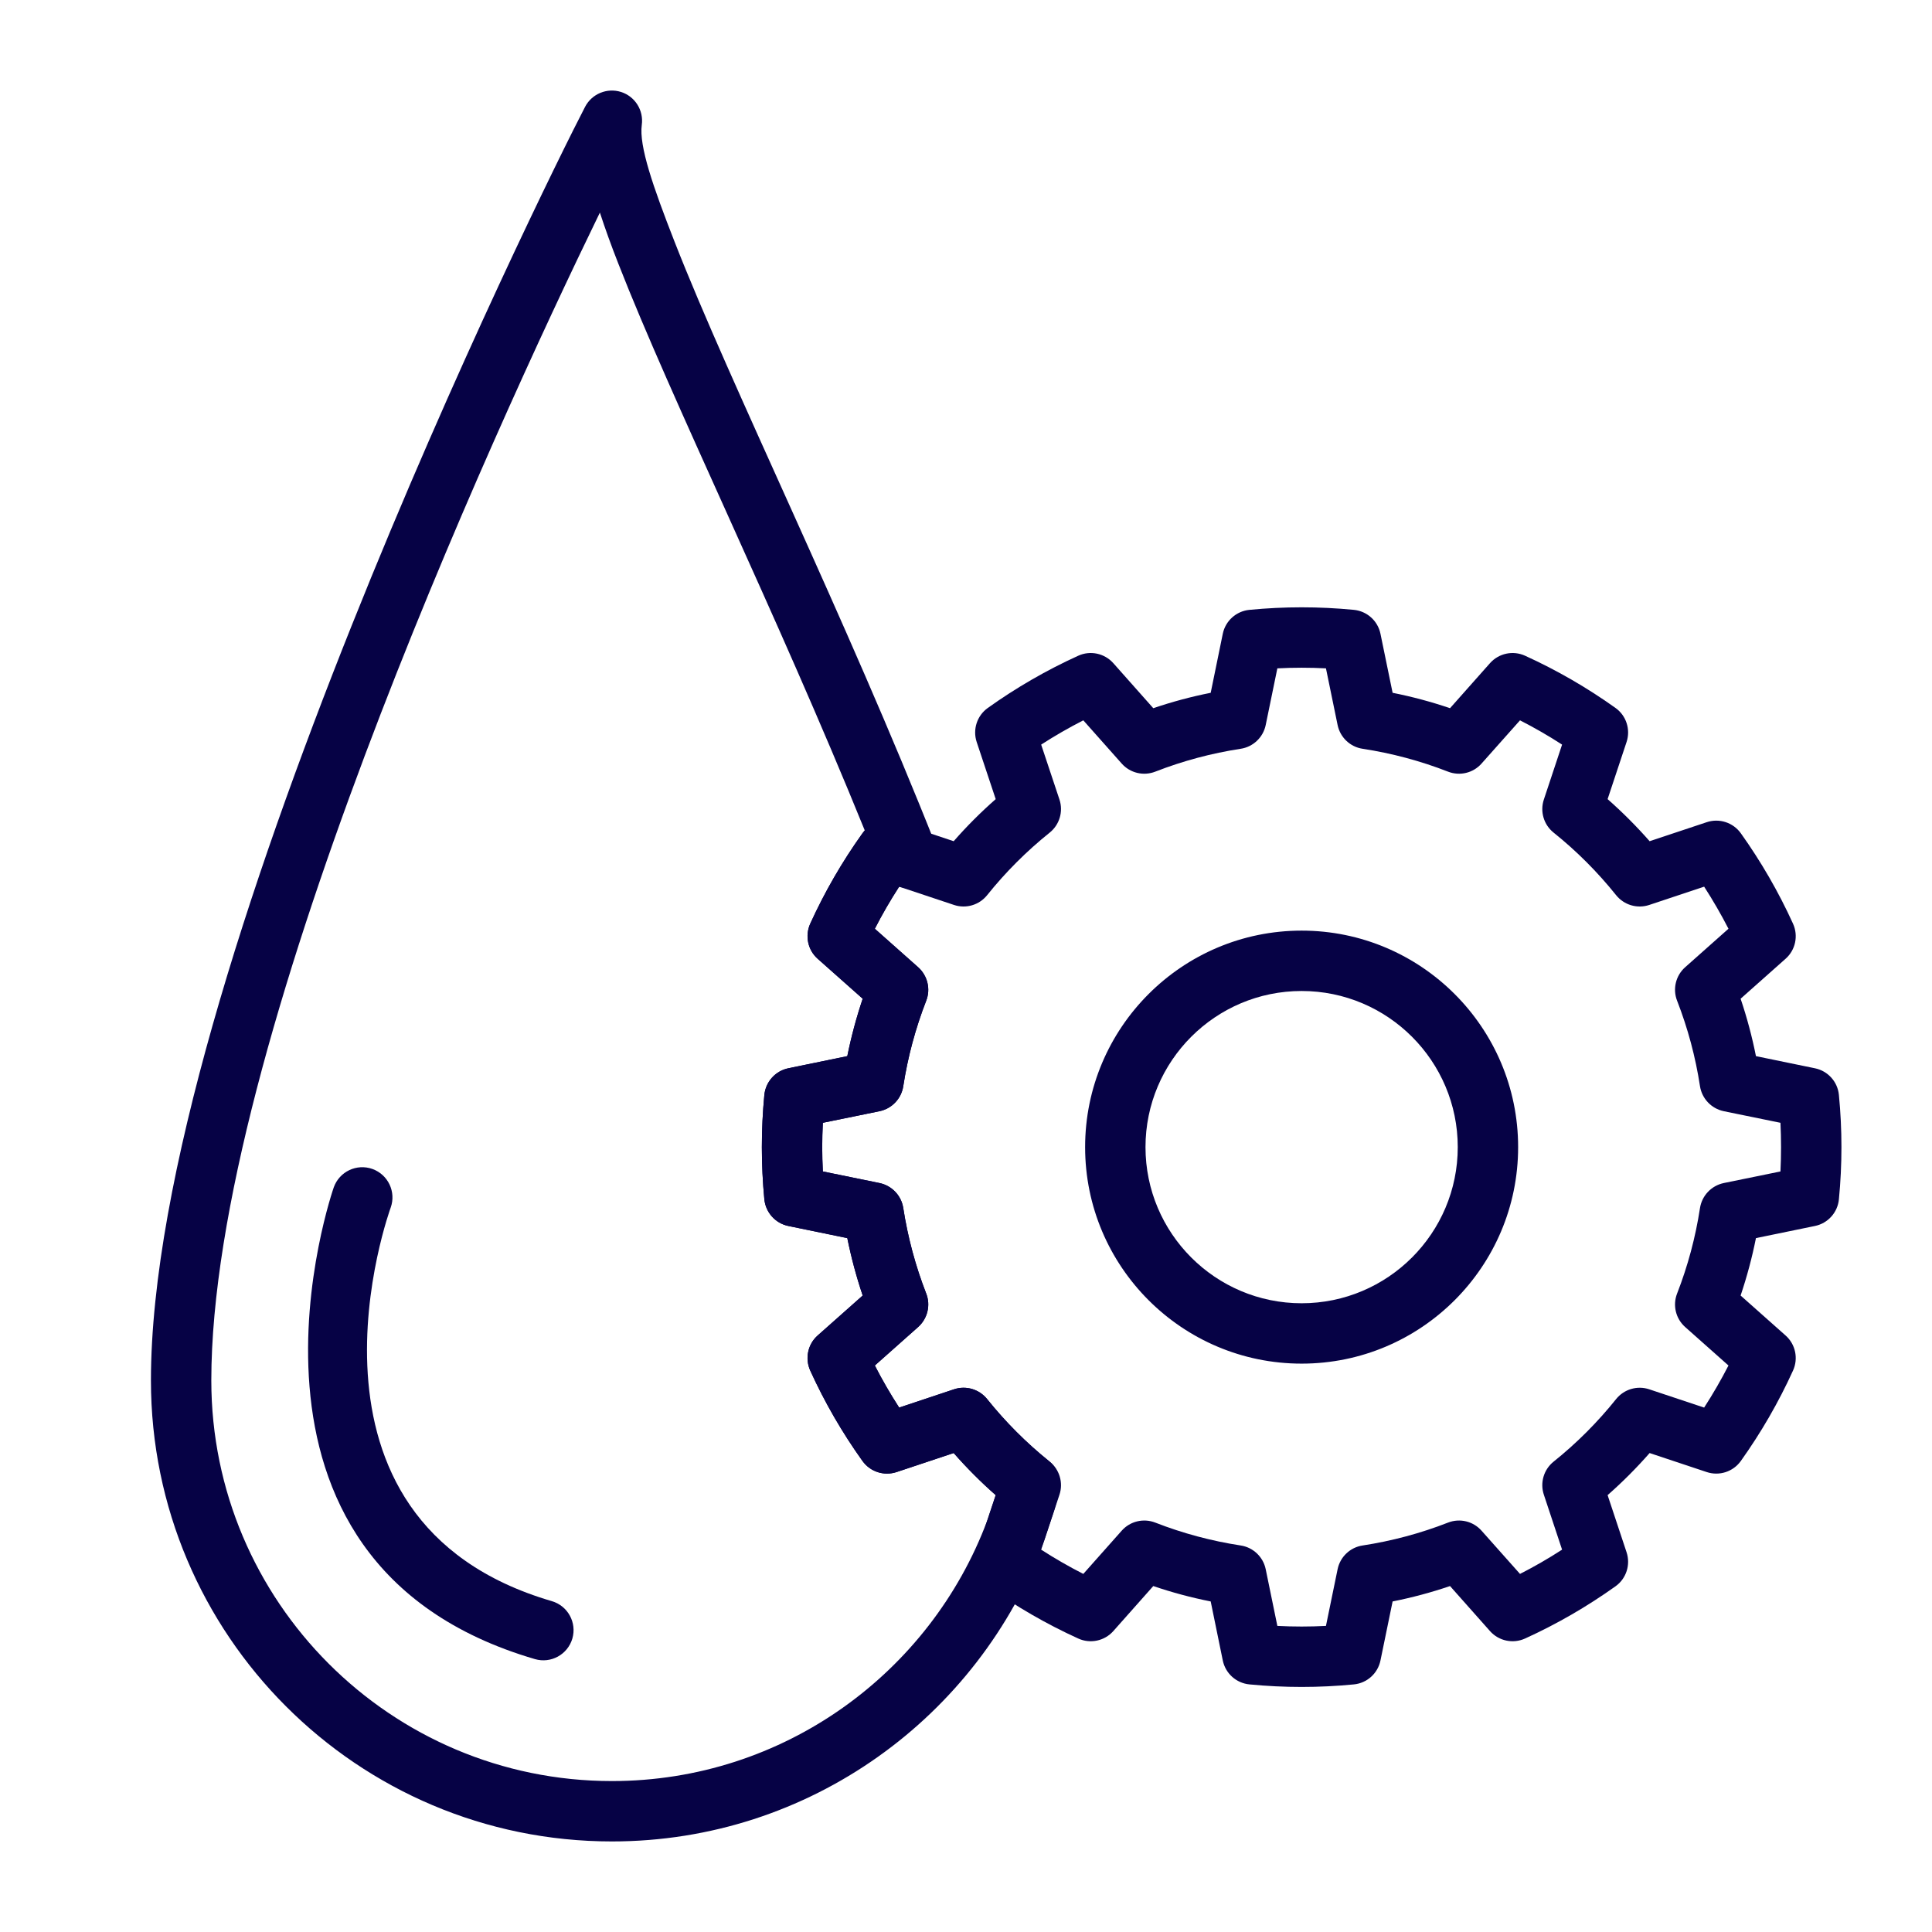
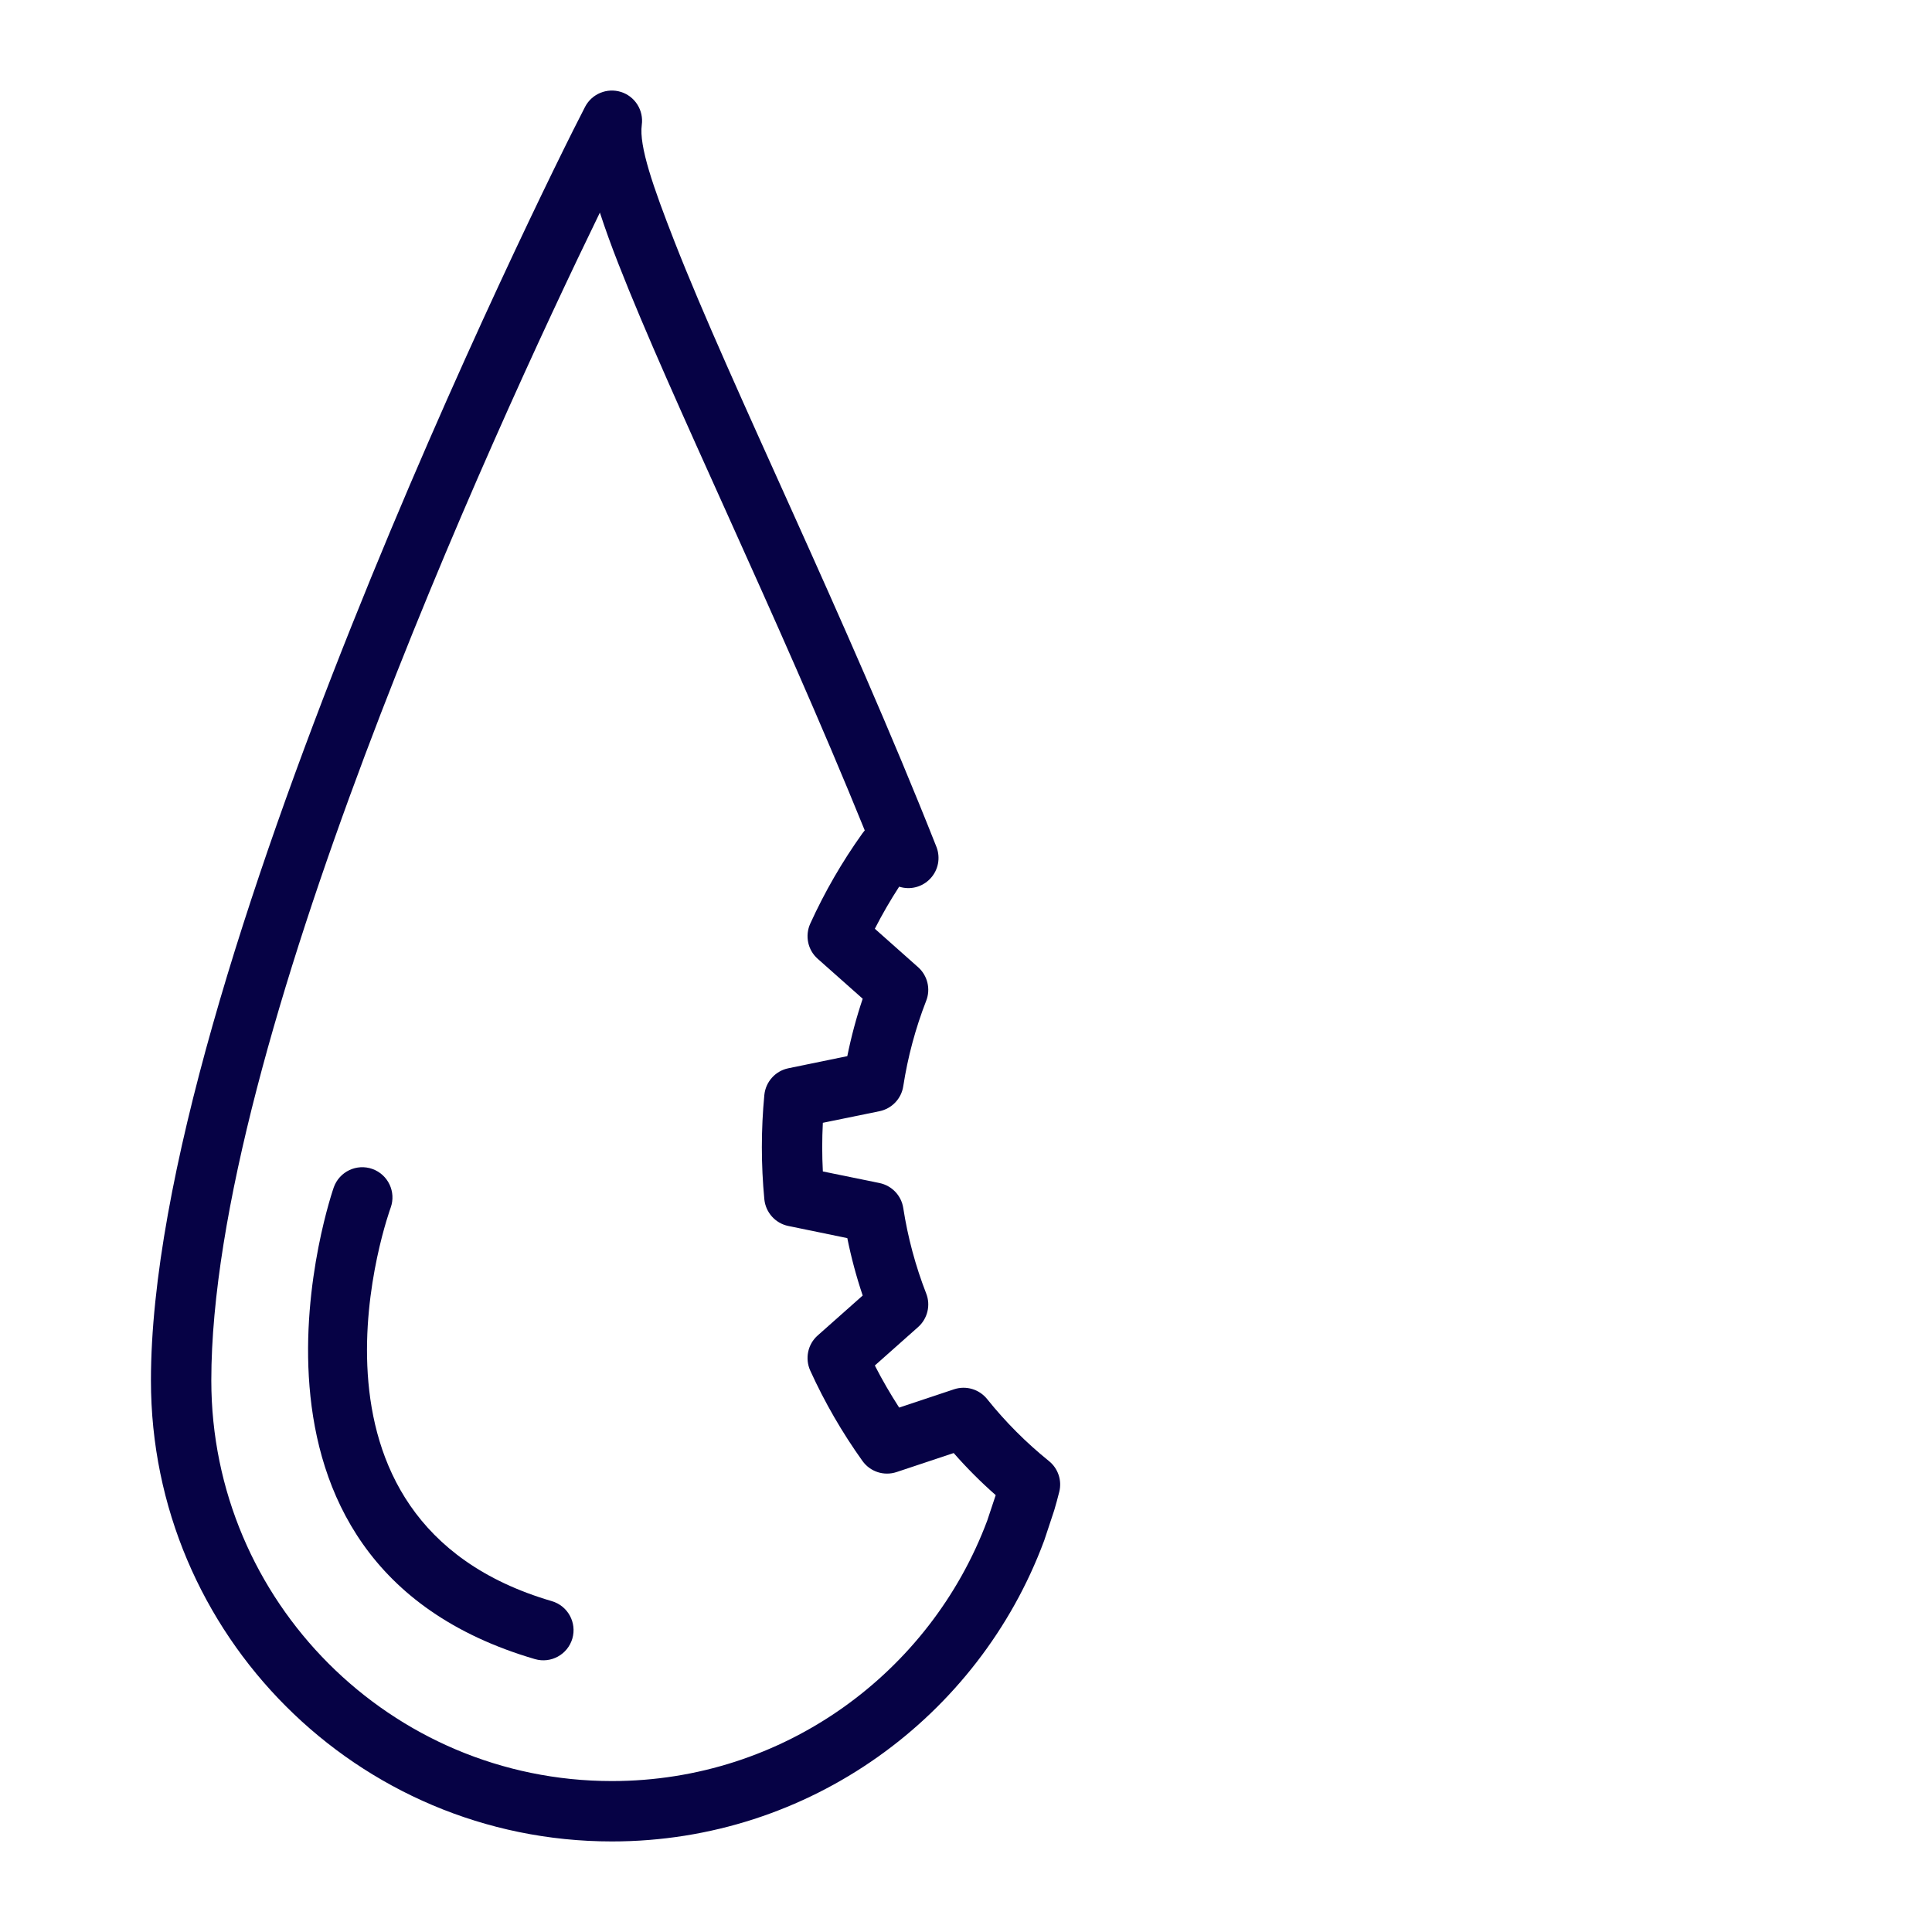
<svg xmlns="http://www.w3.org/2000/svg" width="50px" height="50px" viewBox="0 0 32 32" style="fill-rule:evenodd;clip-rule:evenodd;stroke-linejoin:round;stroke-miterlimit:2;" version="1.1" xml:space="preserve">
  <path d="M14.893,23.314l0.909,-0.303c0.199,-0.066 0.417,-0.001 0.548,0.162c0.303,0.378 0.646,0.722 1.023,1.026c0.152,0.122 0.219,0.321 0.172,0.509c-0.026,0.104 -0.054,0.207 -0.084,0.308l-0.164,0.495l-0.006,0.016c-1.081,2.903 -3.879,4.973 -7.156,4.973c-4.214,-0 -7.635,-3.421 -7.635,-7.635c0,-6.605 6.474,-19.717 7.191,-21.096c0.112,-0.215 0.363,-0.319 0.595,-0.246c0.232,0.074 0.377,0.304 0.344,0.545c-0.048,0.351 0.186,1.023 0.543,1.936c0.936,2.392 2.825,6.199 4.337,10.022c0.071,0.181 0.032,0.386 -0.102,0.527c-0.132,0.14 -0.332,0.192 -0.515,0.133c-0.146,0.225 -0.281,0.458 -0.403,0.697l0.717,0.637c0.156,0.139 0.21,0.361 0.134,0.555c-0.178,0.457 -0.305,0.931 -0.38,1.415c-0.031,0.207 -0.188,0.372 -0.393,0.415l-0.939,0.192c-0.014,0.269 -0.014,0.537 -0,0.806l0.939,0.192c0.205,0.043 0.362,0.208 0.393,0.415c0.075,0.484 0.202,0.958 0.38,1.415c0.076,0.194 0.022,0.416 -0.134,0.555l-0.717,0.637c0.122,0.239 0.257,0.471 0.403,0.697Zm-4.957,-19.793c-1.803,3.705 -6.436,13.833 -6.436,19.344c0,3.662 2.973,6.635 6.635,6.635c2.846,-0 5.275,-1.796 6.217,-4.315l0.14,-0.421c-0.247,-0.217 -0.479,-0.45 -0.696,-0.697l-0.946,0.315c-0.209,0.069 -0.437,-0.005 -0.565,-0.184c-0.336,-0.47 -0.626,-0.971 -0.865,-1.497c-0.09,-0.2 -0.041,-0.436 0.123,-0.581l0.746,-0.662c-0.105,-0.311 -0.19,-0.629 -0.255,-0.951l-0.977,-0.201c-0.214,-0.044 -0.375,-0.223 -0.397,-0.441c-0.055,-0.575 -0.055,-1.155 0,-1.73c0.022,-0.218 0.183,-0.397 0.397,-0.441l0.977,-0.201c0.065,-0.322 0.15,-0.639 0.255,-0.951l-0.746,-0.662c-0.164,-0.145 -0.213,-0.381 -0.123,-0.581c0.239,-0.526 0.529,-1.027 0.865,-1.497c0.012,-0.017 0.025,-0.033 0.038,-0.048c-1.463,-3.605 -3.198,-7.126 -4.081,-9.386c-0.119,-0.303 -0.221,-0.586 -0.306,-0.847Z" style="fill:#060245;" />
-   <path d="M20.053,11.475l0.2,-0.977c0.044,-0.215 0.223,-0.376 0.442,-0.397c0.575,-0.056 1.154,-0.056 1.729,0c0.218,0.021 0.397,0.182 0.441,0.397l0.201,0.977c0.322,0.064 0.64,0.149 0.951,0.255l0.662,-0.746c0.146,-0.164 0.381,-0.214 0.581,-0.123c0.526,0.239 1.027,0.529 1.498,0.865c0.178,0.127 0.252,0.356 0.183,0.564l-0.314,0.946c0.246,0.217 0.479,0.45 0.696,0.697l0.946,-0.315c0.208,-0.069 0.437,0.005 0.565,0.184c0.335,0.47 0.625,0.971 0.864,1.497c0.091,0.2 0.041,0.436 -0.123,0.581l-0.745,0.662c0.105,0.311 0.19,0.629 0.254,0.951l0.977,0.201c0.215,0.044 0.376,0.223 0.397,0.441c0.056,0.575 0.056,1.155 0,1.73c-0.021,0.218 -0.182,0.397 -0.397,0.441l-0.977,0.201c-0.064,0.322 -0.149,0.639 -0.254,0.951l0.745,0.662c0.164,0.145 0.214,0.381 0.123,0.581c-0.239,0.526 -0.529,1.027 -0.864,1.497c-0.128,0.179 -0.357,0.253 -0.565,0.184l-0.946,-0.315c-0.217,0.247 -0.449,0.48 -0.696,0.697l0.314,0.946c0.069,0.208 -0.005,0.437 -0.183,0.564c-0.471,0.336 -0.972,0.626 -1.498,0.865c-0.2,0.091 -0.435,0.041 -0.581,-0.123l-0.662,-0.746c-0.311,0.106 -0.629,0.191 -0.951,0.255l-0.201,0.977c-0.044,0.215 -0.223,0.376 -0.441,0.397c-0.575,0.056 -1.154,0.056 -1.729,-0c-0.219,-0.021 -0.398,-0.182 -0.442,-0.397l-0.2,-0.977c-0.323,-0.064 -0.64,-0.149 -0.951,-0.255l-0.662,0.746c-0.146,0.164 -0.382,0.214 -0.581,0.123c-0.526,-0.239 -1.028,-0.529 -1.498,-0.865c-0.178,-0.127 -0.253,-0.356 -0.184,-0.564l0.315,-0.946c-0.247,-0.217 -0.479,-0.45 -0.696,-0.697l-0.946,0.315c-0.209,0.069 -0.437,-0.005 -0.565,-0.184c-0.336,-0.47 -0.626,-0.971 -0.865,-1.497c-0.09,-0.2 -0.041,-0.436 0.123,-0.581l0.746,-0.662c-0.105,-0.311 -0.19,-0.629 -0.255,-0.951l-0.977,-0.201c-0.214,-0.044 -0.375,-0.223 -0.397,-0.441c-0.055,-0.575 -0.055,-1.155 0,-1.73c0.022,-0.218 0.183,-0.397 0.397,-0.441l0.977,-0.201c0.065,-0.322 0.15,-0.639 0.255,-0.951l-0.746,-0.662c-0.164,-0.145 -0.213,-0.381 -0.123,-0.581c0.239,-0.526 0.529,-1.027 0.865,-1.497c0.128,-0.179 0.356,-0.253 0.565,-0.184l0.946,0.315c0.216,-0.247 0.449,-0.48 0.696,-0.697l-0.315,-0.946c-0.069,-0.208 0.006,-0.437 0.184,-0.564c0.47,-0.336 0.972,-0.626 1.498,-0.865c0.199,-0.091 0.435,-0.041 0.581,0.123l0.662,0.746c0.311,-0.106 0.628,-0.191 0.951,-0.255Zm1.909,-0.405c-0.268,-0.014 -0.537,-0.014 -0.805,-0l-0.193,0.939c-0.042,0.204 -0.208,0.362 -0.414,0.393c-0.484,0.074 -0.959,0.201 -1.415,0.379c-0.195,0.076 -0.417,0.023 -0.556,-0.134l-0.636,-0.716c-0.239,0.122 -0.472,0.256 -0.698,0.402l0.303,0.91c0.066,0.198 0.001,0.417 -0.162,0.548c-0.382,0.306 -0.73,0.654 -1.036,1.036c-0.131,0.163 -0.349,0.228 -0.548,0.162l-0.909,-0.303c-0.146,0.226 -0.281,0.458 -0.403,0.697l0.717,0.637c0.156,0.139 0.21,0.361 0.134,0.555c-0.178,0.457 -0.305,0.931 -0.38,1.415c-0.031,0.207 -0.188,0.372 -0.393,0.415l-0.939,0.192c-0.014,0.269 -0.014,0.537 -0,0.806l0.939,0.192c0.205,0.043 0.362,0.208 0.393,0.415c0.075,0.484 0.202,0.958 0.38,1.415c0.076,0.194 0.022,0.416 -0.134,0.555l-0.717,0.637c0.122,0.239 0.257,0.471 0.403,0.697l0.909,-0.303c0.199,-0.066 0.417,-0.001 0.548,0.162c0.306,0.382 0.654,0.73 1.036,1.036c0.163,0.131 0.228,0.35 0.162,0.548l-0.303,0.91c0.226,0.146 0.459,0.28 0.698,0.402l0.636,-0.716c0.139,-0.157 0.361,-0.21 0.556,-0.134c0.456,0.178 0.931,0.305 1.415,0.379c0.206,0.031 0.372,0.189 0.414,0.393l0.193,0.939c0.268,0.014 0.537,0.014 0.805,0l0.193,-0.939c0.042,-0.204 0.207,-0.362 0.414,-0.393c0.484,-0.074 0.959,-0.201 1.415,-0.379c0.195,-0.076 0.416,-0.023 0.555,0.134l0.637,0.716c0.239,-0.122 0.472,-0.256 0.697,-0.402l-0.302,-0.91c-0.066,-0.198 -0.002,-0.417 0.162,-0.548c0.382,-0.306 0.729,-0.654 1.035,-1.036c0.131,-0.163 0.35,-0.228 0.548,-0.162l0.91,0.303c0.146,-0.226 0.28,-0.458 0.403,-0.697l-0.717,-0.637c-0.157,-0.139 -0.21,-0.361 -0.134,-0.555c0.178,-0.457 0.305,-0.931 0.379,-1.415c0.032,-0.207 0.189,-0.372 0.394,-0.415l0.939,-0.192c0.013,-0.269 0.013,-0.537 -0,-0.806l-0.939,-0.192c-0.205,-0.043 -0.362,-0.208 -0.394,-0.415c-0.074,-0.484 -0.201,-0.958 -0.379,-1.415c-0.076,-0.194 -0.023,-0.416 0.134,-0.555l0.717,-0.637c-0.123,-0.239 -0.257,-0.471 -0.403,-0.697l-0.91,0.303c-0.198,0.066 -0.417,0.001 -0.548,-0.162c-0.306,-0.382 -0.653,-0.73 -1.035,-1.036c-0.164,-0.131 -0.228,-0.35 -0.162,-0.548l0.302,-0.91c-0.225,-0.146 -0.458,-0.28 -0.697,-0.402l-0.637,0.716c-0.139,0.157 -0.36,0.21 -0.555,0.134c-0.456,-0.178 -0.931,-0.305 -1.415,-0.379c-0.207,-0.031 -0.372,-0.189 -0.414,-0.393l-0.193,-0.939Zm-0.403,4.344c-1.979,0 -3.586,1.607 -3.586,3.586c0,1.979 1.607,3.586 3.586,3.586c1.979,-0 3.586,-1.607 3.586,-3.586c0,-1.979 -1.607,-3.586 -3.586,-3.586Zm0,1c1.427,0 2.586,1.159 2.586,2.586c0,1.427 -1.159,2.586 -2.586,2.586c-1.427,-0 -2.586,-1.159 -2.586,-2.586c0,-1.427 1.159,-2.586 2.586,-2.586Z" style="fill:#060245;" />
-   <path d="M5.529,19.664c0,0 -2.183,6.203 3.331,7.816c0.265,0.077 0.542,-0.075 0.62,-0.34c0.077,-0.265 -0.075,-0.542 -0.34,-0.62c-4.571,-1.337 -2.669,-6.518 -2.669,-6.518c0.093,-0.26 -0.042,-0.546 -0.302,-0.64c-0.26,-0.093 -0.546,0.042 -0.64,0.302Z" style="fill:#060245;" />
+   <path d="M5.529,19.664c0,0 -2.183,6.203 3.331,7.816c0.265,0.077 0.542,-0.075 0.62,-0.34c0.077,-0.265 -0.075,-0.542 -0.34,-0.62c-4.571,-1.337 -2.669,-6.518 -2.669,-6.518c0.093,-0.26 -0.042,-0.546 -0.302,-0.64c-0.26,-0.093 -0.546,0.042 -0.64,0.302" style="fill:#060245;" />
</svg>